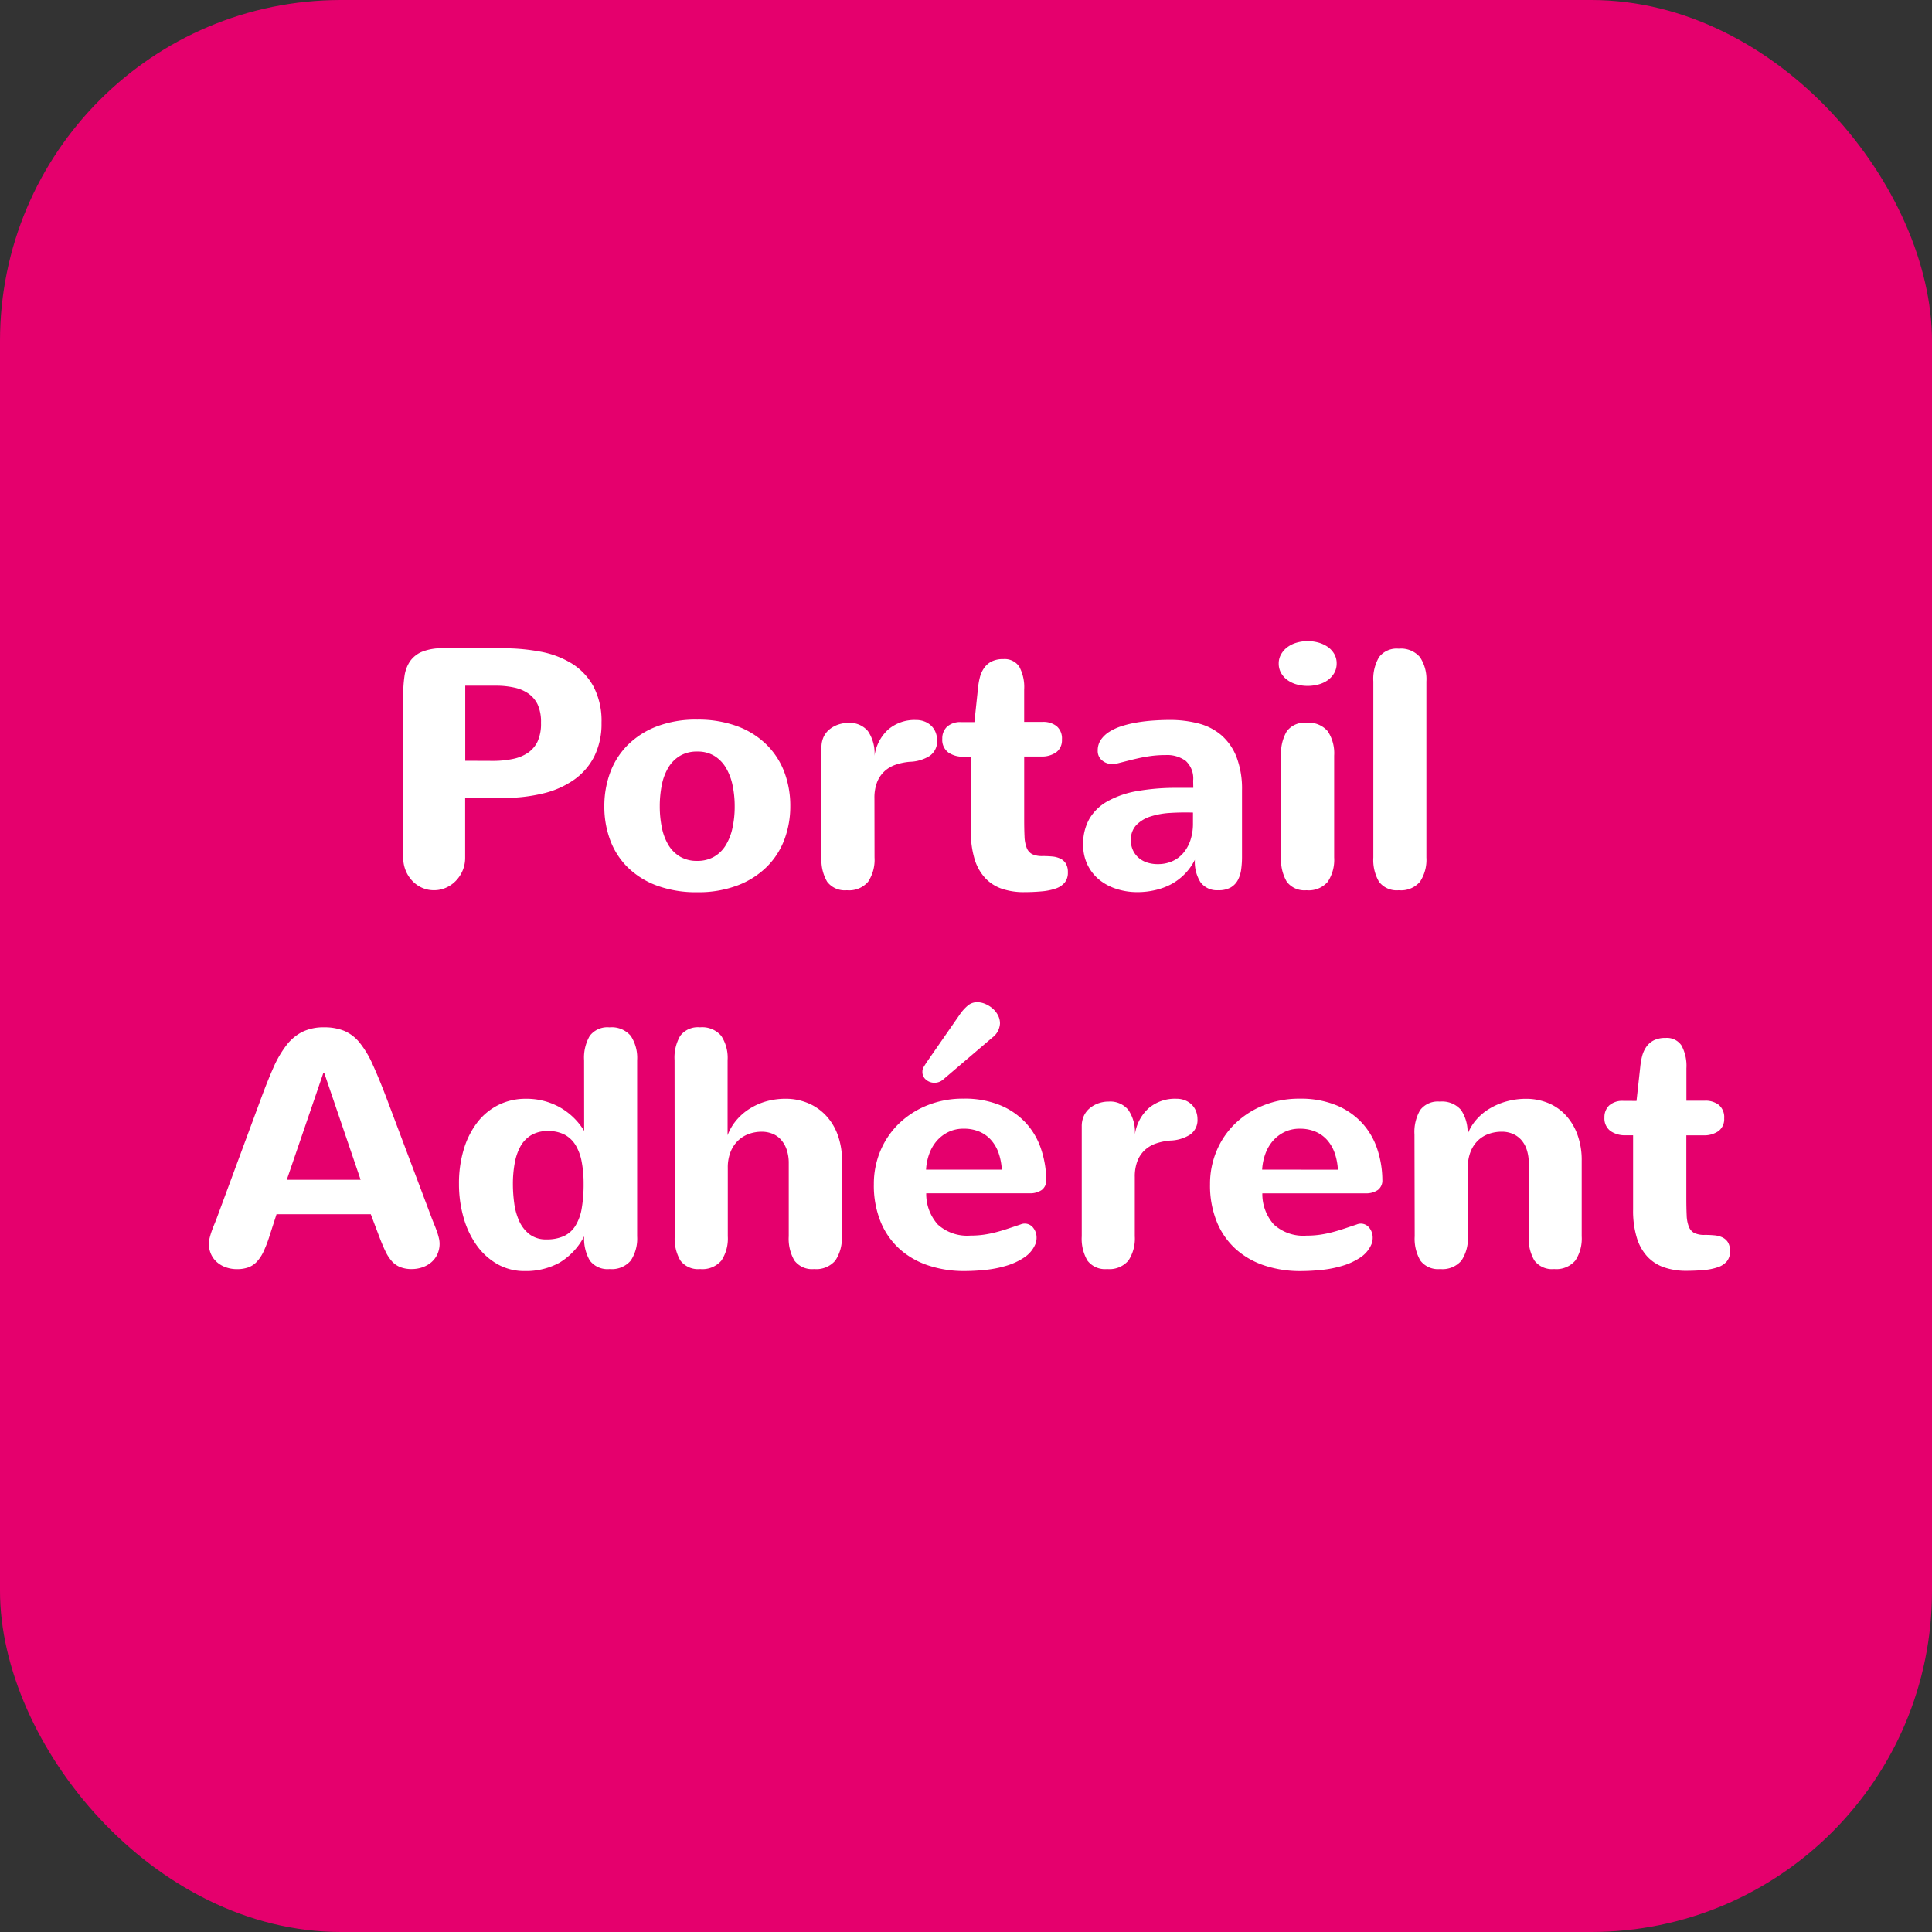
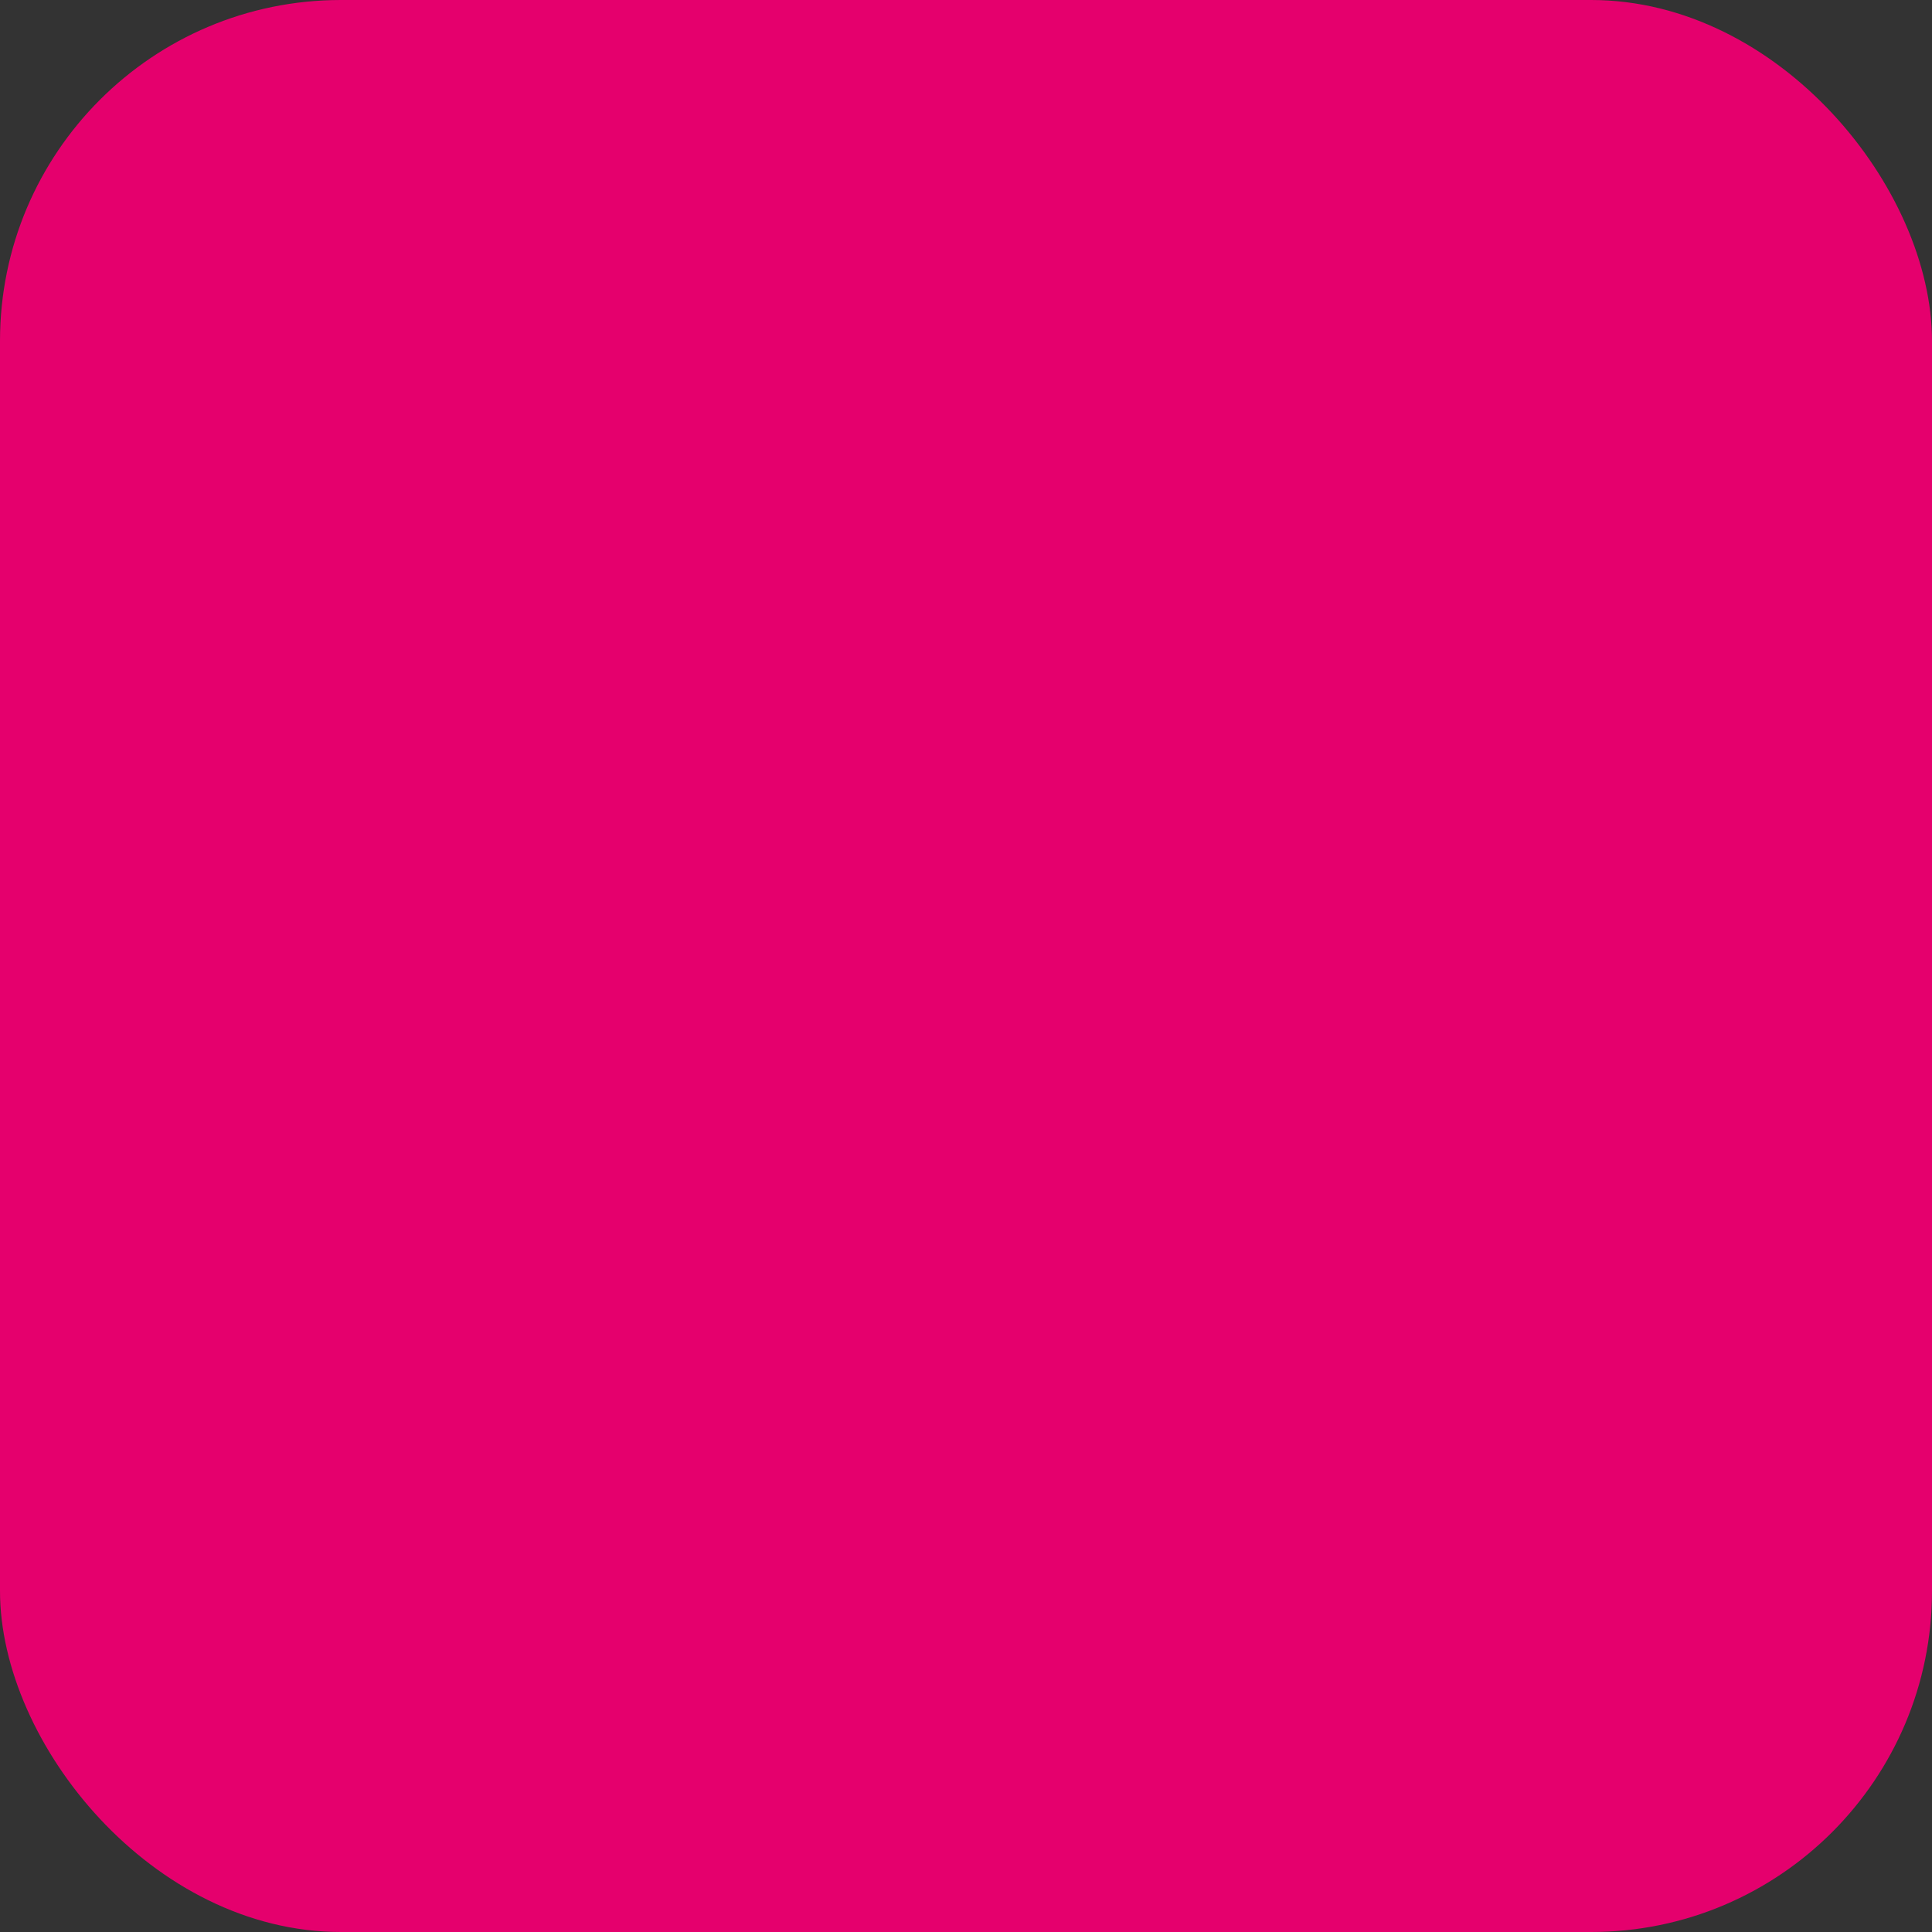
<svg xmlns="http://www.w3.org/2000/svg" width="102" height="102" viewBox="0 0 102 102">
  <rect x="0" y="0" width="102" height="102" fill="#333333" stroke="none" />
  <g id="Groupe_2039" data-name="Groupe 2039" transform="translate(-718 -1236)">
    <rect id="Rectangle_726" data-name="Rectangle 726" width="102" height="102" rx="18" transform="translate(718 1236)" fill="#e5006d" />
-     <path id="Tracé_1305" data-name="Tracé 1305" d="M-26.442-1.714a1.71,1.71,0,0,1-.132.672A1.772,1.772,0,0,1-26.93-.5a1.648,1.648,0,0,1-.519.365A1.541,1.541,0,0,1-28.085,0a1.541,1.541,0,0,1-.637-.132A1.6,1.6,0,0,1-29.237-.5a1.749,1.749,0,0,1-.347-.545,1.761,1.761,0,0,1-.127-.672v-8.64a6.436,6.436,0,0,1,.066-.945,1.872,1.872,0,0,1,.281-.769,1.452,1.452,0,0,1,.633-.514,2.785,2.785,0,0,1,1.129-.189h3.173a10.529,10.529,0,0,1,1.947.176,4.828,4.828,0,0,1,1.657.62,3.284,3.284,0,0,1,1.151,1.208,3.9,3.9,0,0,1,.431,1.934,3.858,3.858,0,0,1-.374,1.753,3.374,3.374,0,0,1-1.055,1.235,4.754,4.754,0,0,1-1.639.734,8.658,8.658,0,0,1-2.118.242h-2.013Zm1.477-5.115a5.069,5.069,0,0,0,1.028-.1,2.191,2.191,0,0,0,.8-.321,1.532,1.532,0,0,0,.514-.593,2.241,2.241,0,0,0,.185-.993,2.222,2.222,0,0,0-.176-.971,1.506,1.506,0,0,0-.488-.576,2.057,2.057,0,0,0-.747-.316,4.443,4.443,0,0,0-.962-.1h-1.626v3.964Zm5.871,2.4a5.1,5.1,0,0,1,.3-1.762,4.031,4.031,0,0,1,.914-1.455,4.4,4.4,0,0,1,1.529-.993,5.766,5.766,0,0,1,2.158-.369,5.96,5.96,0,0,1,2.1.343,4.346,4.346,0,0,1,1.538.954A4.05,4.05,0,0,1-9.6-6.262,5.03,5.03,0,0,1-9.277-4.43a4.935,4.935,0,0,1-.308,1.745,4.025,4.025,0,0,1-.923,1.441,4.425,4.425,0,0,1-1.538.984A5.81,5.81,0,0,1-14.19.105a5.982,5.982,0,0,1-2.123-.347A4.344,4.344,0,0,1-17.851-1.2a3.947,3.947,0,0,1-.932-1.441A5.045,5.045,0,0,1-19.094-4.43Zm2.927,0a5.571,5.571,0,0,0,.105,1.1,2.943,2.943,0,0,0,.338.918,1.794,1.794,0,0,0,.611.628,1.727,1.727,0,0,0,.923.233,1.749,1.749,0,0,0,.875-.211,1.738,1.738,0,0,0,.615-.589,2.883,2.883,0,0,0,.365-.91,5.208,5.208,0,0,0,.123-1.173,5.355,5.355,0,0,0-.11-1.1,3.006,3.006,0,0,0-.347-.923,1.834,1.834,0,0,0-.611-.633,1.686,1.686,0,0,0-.91-.233,1.735,1.735,0,0,0-.914.229,1.793,1.793,0,0,0-.615.624,2.876,2.876,0,0,0-.343.923A5.684,5.684,0,0,0-16.167-4.43Zm11.338,2.7A2.1,2.1,0,0,1-5.168-.448,1.315,1.315,0,0,1-6.289,0,1.165,1.165,0,0,1-7.33-.448a2.282,2.282,0,0,1-.3-1.283v-5.8A1.3,1.3,0,0,1-7.515-8.1a1.146,1.146,0,0,1,.316-.4,1.5,1.5,0,0,1,.453-.246,1.633,1.633,0,0,1,.536-.088A1.236,1.236,0,0,1-5.177-8.4a2.085,2.085,0,0,1,.347,1.31,2.3,2.3,0,0,1,.721-1.393,2.133,2.133,0,0,1,1.468-.505,1.2,1.2,0,0,1,.483.092,1.057,1.057,0,0,1,.352.242.987.987,0,0,1,.211.343,1.125,1.125,0,0,1,.07.387.937.937,0,0,1-.391.831,2.082,2.082,0,0,1-1.05.312,3.163,3.163,0,0,0-.734.149,1.676,1.676,0,0,0-.589.338,1.551,1.551,0,0,0-.4.576,2.262,2.262,0,0,0-.145.861ZM.444-8.877.637-10.7a3.683,3.683,0,0,1,.092-.527,1.555,1.555,0,0,1,.211-.483,1.093,1.093,0,0,1,.391-.356,1.32,1.32,0,0,1,.642-.136.922.922,0,0,1,.839.4,2.255,2.255,0,0,1,.259,1.2v1.714h.984a1.135,1.135,0,0,1,.729.224.85.85,0,0,1,.281.708.787.787,0,0,1-.3.672,1.318,1.318,0,0,1-.809.224H3.072v3.322q0,.527.018.9a1.817,1.817,0,0,0,.114.6.633.633,0,0,0,.29.334,1.22,1.22,0,0,0,.554.1q.255,0,.5.022a1.248,1.248,0,0,1,.426.11.7.7,0,0,1,.294.259.866.866,0,0,1,.11.47A.815.815,0,0,1,5.208-.4a1.06,1.06,0,0,1-.479.312,3.114,3.114,0,0,1-.747.149q-.435.04-.971.04A3.55,3.55,0,0,1,1.89-.079a2.17,2.17,0,0,1-.87-.558A2.551,2.551,0,0,1,.457-1.63a4.914,4.914,0,0,1-.2-1.5v-3.92h-.4a1.335,1.335,0,0,1-.791-.224A.827.827,0,0,1-1.252-8,.845.845,0,0,1-1-8.635a1.057,1.057,0,0,1,.76-.242ZM11.993-5.783A1.255,1.255,0,0,0,11.6-6.829a1.653,1.653,0,0,0-1.05-.308,5.818,5.818,0,0,0-.738.044q-.343.044-.646.11t-.576.136l-.519.132a1.446,1.446,0,0,1-.36.053.809.809,0,0,1-.523-.189.636.636,0,0,1-.233-.523.993.993,0,0,1,.167-.571,1.509,1.509,0,0,1,.453-.426,2.825,2.825,0,0,1,.664-.3,5.955,5.955,0,0,1,.8-.189q.417-.07.857-.1t.844-.031a5.952,5.952,0,0,1,1.547.189,3,3,0,0,1,1.208.628,2.947,2.947,0,0,1,.791,1.151,4.711,4.711,0,0,1,.286,1.749v3.516a4.79,4.79,0,0,1-.044.659,1.667,1.667,0,0,1-.176.563.989.989,0,0,1-.378.391A1.273,1.273,0,0,1,13.32,0a1.08,1.08,0,0,1-.936-.417,2,2,0,0,1-.3-1.191,2.972,2.972,0,0,1-.558.773A3.019,3.019,0,0,1,10.8-.3,3.469,3.469,0,0,1,9.958,0a4.045,4.045,0,0,1-.9.1,3.512,3.512,0,0,1-1.143-.18A2.725,2.725,0,0,1,7-.584a2.337,2.337,0,0,1-.6-.791,2.413,2.413,0,0,1-.215-1.033,2.671,2.671,0,0,1,.334-1.371A2.544,2.544,0,0,1,7.5-4.711a4.95,4.95,0,0,1,1.556-.527,11.8,11.8,0,0,1,2.1-.167h.844ZM11.984-4.1q-.6-.018-1.187.018a4.153,4.153,0,0,0-1.055.189,1.8,1.8,0,0,0-.751.453,1.122,1.122,0,0,0-.286.809,1.2,1.2,0,0,0,.105.51,1.185,1.185,0,0,0,.294.4,1.3,1.3,0,0,0,.448.255,1.785,1.785,0,0,0,.576.088,1.866,1.866,0,0,0,.743-.145,1.635,1.635,0,0,0,.584-.422,2.007,2.007,0,0,0,.387-.677,2.763,2.763,0,0,0,.141-.918Zm7.585-7.875a1,1,0,0,1-.132.514,1.2,1.2,0,0,1-.343.374,1.521,1.521,0,0,1-.488.224,2.166,2.166,0,0,1-.567.075,2.118,2.118,0,0,1-.584-.079,1.536,1.536,0,0,1-.488-.233,1.16,1.16,0,0,1-.334-.374,1.008,1.008,0,0,1-.123-.5.958.958,0,0,1,.119-.47,1.218,1.218,0,0,1,.321-.374,1.5,1.5,0,0,1,.483-.246,2.054,2.054,0,0,1,.615-.088,2.053,2.053,0,0,1,.567.079,1.593,1.593,0,0,1,.488.229,1.163,1.163,0,0,1,.338.369A.98.98,0,0,1,19.569-11.971ZM19.437-1.731A2.1,2.1,0,0,1,19.1-.448,1.315,1.315,0,0,1,17.978,0a1.165,1.165,0,0,1-1.042-.448,2.282,2.282,0,0,1-.3-1.283V-7.11a2.282,2.282,0,0,1,.3-1.283,1.165,1.165,0,0,1,1.042-.448,1.315,1.315,0,0,1,1.121.448,2.1,2.1,0,0,1,.338,1.283Zm4.869,0a2.1,2.1,0,0,1-.338,1.283A1.315,1.315,0,0,1,22.847,0a1.165,1.165,0,0,1-1.042-.448,2.282,2.282,0,0,1-.3-1.283v-9.29a2.282,2.282,0,0,1,.3-1.283,1.165,1.165,0,0,1,1.042-.448,1.315,1.315,0,0,1,1.121.448,2.1,2.1,0,0,1,.338,1.283ZM-33.926,9.638l-1.934,5.651h3.9l-1.925-5.651Zm5.73,7.7q.062.158.132.33t.132.347q.062.176.1.338a1.257,1.257,0,0,1,.04.294,1.33,1.33,0,0,1-.119.576,1.242,1.242,0,0,1-.321.422,1.448,1.448,0,0,1-.47.264,1.729,1.729,0,0,1-.567.092,1.61,1.61,0,0,1-.589-.1A1.177,1.177,0,0,1-30.3,19.6a2.254,2.254,0,0,1-.356-.549q-.163-.338-.347-.831l-.422-1.116H-36.4l-.36,1.116a6.716,6.716,0,0,1-.321.844,2.075,2.075,0,0,1-.36.549,1.175,1.175,0,0,1-.453.3,1.755,1.755,0,0,1-.6.092,1.729,1.729,0,0,1-.567-.092,1.448,1.448,0,0,1-.47-.264,1.242,1.242,0,0,1-.321-.422,1.33,1.33,0,0,1-.119-.576,1.257,1.257,0,0,1,.04-.294q.04-.163.1-.338t.132-.347q.07-.171.132-.33l2.364-6.39q.334-.9.637-1.586A5.616,5.616,0,0,1-35.89,8.2a2.479,2.479,0,0,1,.839-.716A2.514,2.514,0,0,1-33.9,7.238a2.778,2.778,0,0,1,1.081.189,2.127,2.127,0,0,1,.809.624A5.171,5.171,0,0,1-31.324,9.2q.325.712.721,1.749Zm6.117-4.623a1.653,1.653,0,0,0-.883.22,1.6,1.6,0,0,0-.567.6,2.908,2.908,0,0,0-.3.892,6.065,6.065,0,0,0-.092,1.081,7.583,7.583,0,0,0,.07,1.02,3.314,3.314,0,0,0,.264.94,1.843,1.843,0,0,0,.541.694,1.416,1.416,0,0,0,.9.272,2.149,2.149,0,0,0,.918-.176,1.435,1.435,0,0,0,.606-.541,2.549,2.549,0,0,0,.334-.923,7.465,7.465,0,0,0,.1-1.314,6.106,6.106,0,0,0-.1-1.134,2.634,2.634,0,0,0-.316-.875,1.526,1.526,0,0,0-.58-.562A1.845,1.845,0,0,0-22.078,12.714Zm1.916-3.744a2.282,2.282,0,0,1,.3-1.283,1.165,1.165,0,0,1,1.042-.448,1.315,1.315,0,0,1,1.121.448,2.1,2.1,0,0,1,.338,1.283v9.3a2.1,2.1,0,0,1-.338,1.283A1.315,1.315,0,0,1-18.817,20a1.165,1.165,0,0,1-1.042-.448,2.282,2.282,0,0,1-.3-1.283,3.487,3.487,0,0,1-1.323,1.406,3.687,3.687,0,0,1-1.815.431,2.865,2.865,0,0,1-1.441-.365,3.428,3.428,0,0,1-1.094-.993,4.724,4.724,0,0,1-.694-1.468,6.4,6.4,0,0,1-.242-1.78,6.182,6.182,0,0,1,.255-1.828,4.4,4.4,0,0,1,.716-1.419,3.208,3.208,0,0,1,1.116-.918,3.2,3.2,0,0,1,1.446-.325,3.6,3.6,0,0,1,1.771.439,3.548,3.548,0,0,1,1.305,1.257Zm7.576,3.964a2.7,2.7,0,0,1,.453-.778,2.956,2.956,0,0,1,.694-.611,3.373,3.373,0,0,1,.892-.4A3.79,3.79,0,0,1-9.5,11.009a3.02,3.02,0,0,1,1.1.207,2.744,2.744,0,0,1,.945.615,2.968,2.968,0,0,1,.659,1.024A3.867,3.867,0,0,1-6.548,14.3l-.009,3.973A2.1,2.1,0,0,1-6.9,19.552,1.315,1.315,0,0,1-8.016,20a1.165,1.165,0,0,1-1.042-.448,2.282,2.282,0,0,1-.3-1.283v-3.85a2.181,2.181,0,0,0-.11-.725,1.539,1.539,0,0,0-.3-.523,1.2,1.2,0,0,0-.453-.316,1.5,1.5,0,0,0-.562-.105,1.984,1.984,0,0,0-.686.119,1.607,1.607,0,0,0-.571.356,1.7,1.7,0,0,0-.391.593,2.217,2.217,0,0,0-.145.839v3.612a2.1,2.1,0,0,1-.338,1.283A1.315,1.315,0,0,1-14.036,20a1.165,1.165,0,0,1-1.042-.448,2.282,2.282,0,0,1-.3-1.283l-.009-9.3a2.282,2.282,0,0,1,.3-1.283,1.165,1.165,0,0,1,1.042-.448,1.315,1.315,0,0,1,1.121.448,2.1,2.1,0,0,1,.338,1.283ZM4.236,15.289A.624.624,0,0,1,4,15.825,1.088,1.088,0,0,1,3.34,16H-2.1a2.421,2.421,0,0,0,.611,1.648,2.306,2.306,0,0,0,1.727.584,4.882,4.882,0,0,0,.708-.048,5.866,5.866,0,0,0,.646-.132q.316-.083.633-.189l.659-.22a.574.574,0,0,1,.2-.044.563.563,0,0,1,.466.224.823.823,0,0,1,.176.523.913.913,0,0,1-.062.334,1.569,1.569,0,0,1-.58.7,3.421,3.421,0,0,1-.932.439,5.84,5.84,0,0,1-1.116.224,10.841,10.841,0,0,1-1.125.062,5.953,5.953,0,0,1-1.885-.29,4.271,4.271,0,0,1-1.516-.861A3.944,3.944,0,0,1-4.5,17.521a5.082,5.082,0,0,1-.365-2,4.486,4.486,0,0,1,.352-1.775,4.316,4.316,0,0,1,.98-1.433,4.638,4.638,0,0,1,1.494-.958,5.012,5.012,0,0,1,1.9-.352,4.949,4.949,0,0,1,1.942.347,3.845,3.845,0,0,1,1.354.932,3.79,3.79,0,0,1,.8,1.362A5.24,5.24,0,0,1,4.236,15.289ZM1.89,14.753a3.188,3.188,0,0,0-.163-.861,2.065,2.065,0,0,0-.387-.686,1.733,1.733,0,0,0-.615-.453,2.066,2.066,0,0,0-.848-.163,1.81,1.81,0,0,0-.8.171,1.923,1.923,0,0,0-.615.466,2.165,2.165,0,0,0-.4.686,2.889,2.889,0,0,0-.171.839ZM-1.2,9.989a.7.7,0,0,1-.475.176.681.681,0,0,1-.426-.154.519.519,0,0,1-.2-.435.461.461,0,0,1,.066-.242q.066-.11.145-.233L-.334,6.57A2.353,2.353,0,0,1,.083,6.1a.763.763,0,0,1,.505-.189A1.089,1.089,0,0,1,1.011,6a1.462,1.462,0,0,1,.387.237,1.206,1.206,0,0,1,.286.356.931.931,0,0,1,.11.444.992.992,0,0,1-.4.738ZM8.912,18.269a2.1,2.1,0,0,1-.338,1.283A1.315,1.315,0,0,1,7.453,20a1.165,1.165,0,0,1-1.042-.448,2.282,2.282,0,0,1-.3-1.283v-5.8a1.3,1.3,0,0,1,.119-.571,1.146,1.146,0,0,1,.316-.4A1.5,1.5,0,0,1,7,11.246a1.633,1.633,0,0,1,.536-.088,1.236,1.236,0,0,1,1.033.439,2.085,2.085,0,0,1,.347,1.31,2.3,2.3,0,0,1,.721-1.393,2.133,2.133,0,0,1,1.468-.505,1.2,1.2,0,0,1,.483.092,1.057,1.057,0,0,1,.352.242.987.987,0,0,1,.211.343,1.125,1.125,0,0,1,.07.387.937.937,0,0,1-.391.831,2.082,2.082,0,0,1-1.05.312,3.163,3.163,0,0,0-.734.149,1.676,1.676,0,0,0-.589.338,1.551,1.551,0,0,0-.4.576,2.262,2.262,0,0,0-.145.861Zm13.069-2.979a.624.624,0,0,1-.237.536,1.088,1.088,0,0,1-.659.176h-5.44a2.421,2.421,0,0,0,.611,1.648,2.306,2.306,0,0,0,1.727.584,4.882,4.882,0,0,0,.708-.048,5.866,5.866,0,0,0,.646-.132q.316-.083.633-.189l.659-.22a.574.574,0,0,1,.2-.044.563.563,0,0,1,.466.224.823.823,0,0,1,.176.523.913.913,0,0,1-.062.334,1.569,1.569,0,0,1-.58.7,3.421,3.421,0,0,1-.932.439,5.84,5.84,0,0,1-1.116.224,10.841,10.841,0,0,1-1.125.062,5.953,5.953,0,0,1-1.885-.29,4.271,4.271,0,0,1-1.516-.861,3.944,3.944,0,0,1-1.006-1.433,5.082,5.082,0,0,1-.365-2,4.486,4.486,0,0,1,.352-1.775,4.316,4.316,0,0,1,.98-1.433,4.638,4.638,0,0,1,1.494-.958,5.012,5.012,0,0,1,1.9-.352,4.949,4.949,0,0,1,1.942.347,3.845,3.845,0,0,1,1.354.932,3.79,3.79,0,0,1,.8,1.362A5.24,5.24,0,0,1,21.981,15.289Zm-2.347-.536a3.188,3.188,0,0,0-.163-.861,2.065,2.065,0,0,0-.387-.686,1.733,1.733,0,0,0-.615-.453,2.066,2.066,0,0,0-.848-.163,1.81,1.81,0,0,0-.8.171,1.923,1.923,0,0,0-.615.466,2.165,2.165,0,0,0-.4.686,2.889,2.889,0,0,0-.171.839Zm4.043-1.863a2.282,2.282,0,0,1,.3-1.283,1.165,1.165,0,0,1,1.042-.448,1.315,1.315,0,0,1,1.121.448,2.1,2.1,0,0,1,.338,1.283,2.536,2.536,0,0,1,.457-.769,2.9,2.9,0,0,1,.708-.593,3.6,3.6,0,0,1,.9-.382,3.871,3.871,0,0,1,1.037-.136,3.055,3.055,0,0,1,1.094.2,2.6,2.6,0,0,1,.936.611,3.03,3.03,0,0,1,.65,1.028,3.9,3.9,0,0,1,.246,1.446v3.973a2.1,2.1,0,0,1-.338,1.283A1.315,1.315,0,0,1,31.052,20a1.165,1.165,0,0,1-1.042-.448,2.282,2.282,0,0,1-.3-1.283v-3.85a2.211,2.211,0,0,0-.11-.734,1.453,1.453,0,0,0-.3-.519,1.268,1.268,0,0,0-.453-.312,1.467,1.467,0,0,0-.558-.105,2.047,2.047,0,0,0-.7.119,1.557,1.557,0,0,0-.571.356,1.694,1.694,0,0,0-.382.589,2.191,2.191,0,0,0-.141.817v3.639a2.1,2.1,0,0,1-.338,1.283A1.315,1.315,0,0,1,25.031,20a1.165,1.165,0,0,1-1.042-.448,2.282,2.282,0,0,1-.3-1.283ZM35.4,11.123,35.6,9.3a3.683,3.683,0,0,1,.092-.527,1.555,1.555,0,0,1,.211-.483,1.093,1.093,0,0,1,.391-.356,1.32,1.32,0,0,1,.642-.136.922.922,0,0,1,.839.4,2.255,2.255,0,0,1,.259,1.2v1.714h.984a1.135,1.135,0,0,1,.729.224.85.85,0,0,1,.281.708.787.787,0,0,1-.3.672,1.318,1.318,0,0,1-.809.224H38.03v3.322q0,.527.018.9a1.817,1.817,0,0,0,.114.6.633.633,0,0,0,.29.334,1.22,1.22,0,0,0,.554.1q.255,0,.5.022a1.248,1.248,0,0,1,.426.11.7.7,0,0,1,.294.259.866.866,0,0,1,.11.47.815.815,0,0,1-.167.536,1.06,1.06,0,0,1-.479.312,3.114,3.114,0,0,1-.747.149q-.435.04-.971.04a3.55,3.55,0,0,1-1.121-.185,2.17,2.17,0,0,1-.87-.558,2.551,2.551,0,0,1-.562-.993,4.914,4.914,0,0,1-.2-1.5v-3.92h-.4a1.335,1.335,0,0,1-.791-.224A.827.827,0,0,1,33.706,12a.845.845,0,0,1,.25-.637,1.057,1.057,0,0,1,.76-.242Z" transform="translate(769 1283)" fill="#fff" />
  </g>
</svg>